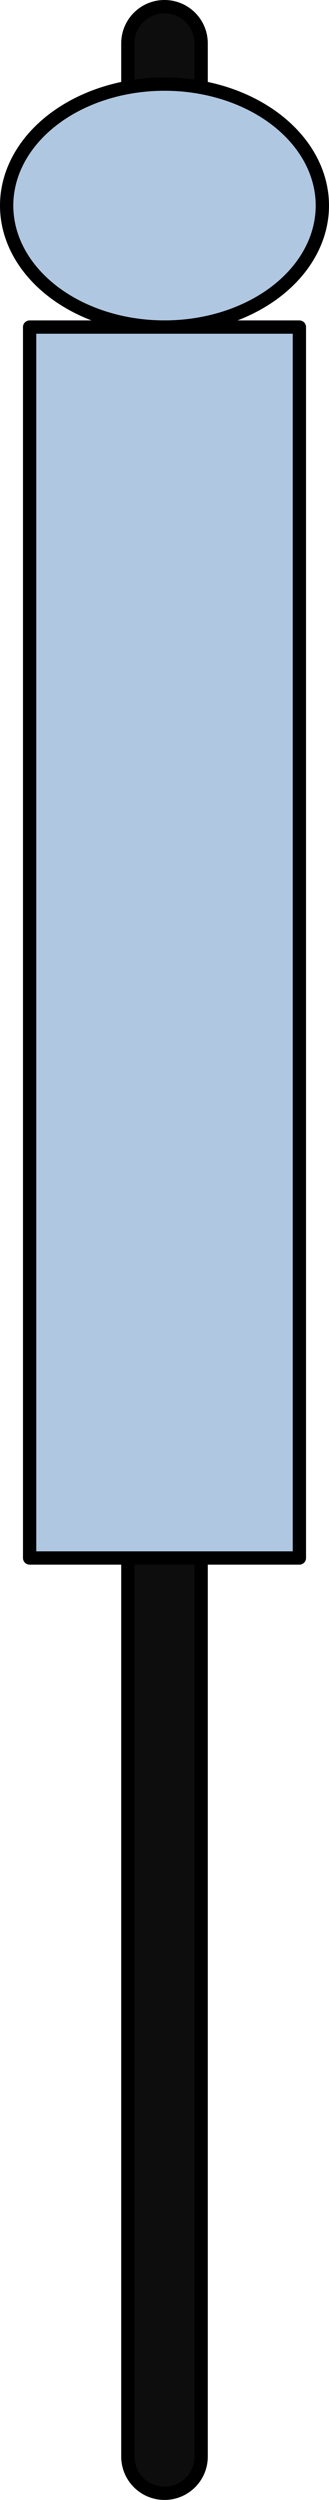
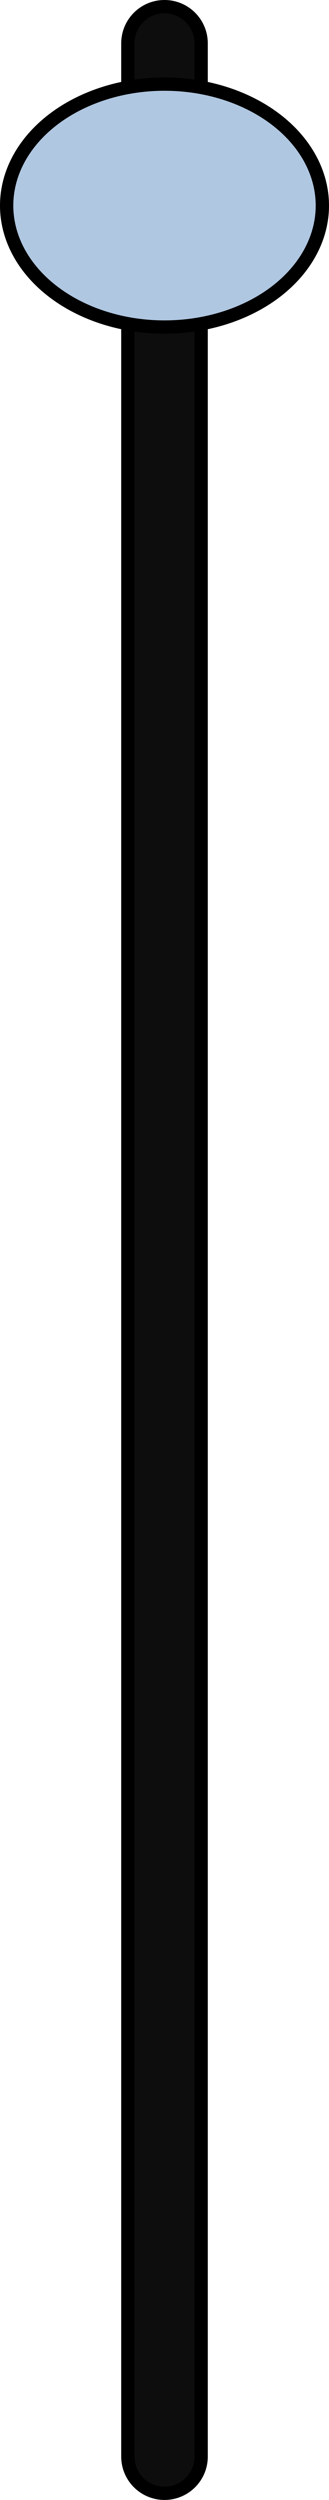
<svg xmlns="http://www.w3.org/2000/svg" version="1.1" id="Layer_1" x="0px" y="0px" width="24.74px" height="187.733px" viewBox="0 0 24.74 187.733" enable-background="new 0 0 24.74 187.733" xml:space="preserve">
  <g>
    <g>
      <path fill="#0D0D0D" stroke="#000000" stroke-linecap="round" stroke-linejoin="round" stroke-miterlimit="10" d="M12.37,187.233    c-1.522,0-2.755-1.233-2.755-2.755V3.255c0-1.522,1.233-2.755,2.755-2.755s2.755,1.233,2.755,2.755v181.223    C15.125,186,13.892,187.233,12.37,187.233z" />
    </g>
    <g>
      <ellipse fill="#B0C7E1" stroke="#000000" stroke-linecap="round" stroke-linejoin="round" stroke-miterlimit="10" cx="12.37" cy="15.438" rx="11.87" ry="9.122" />
    </g>
    <g>
-       <path id="changecolor_71_" fill="#B0C7E1" stroke="#000000" stroke-linecap="round" stroke-linejoin="round" stroke-miterlimit="10" d="    M2.228,24.561v92.436h20.285V24.561H2.228z" />
-     </g>
+       </g>
  </g>
</svg>